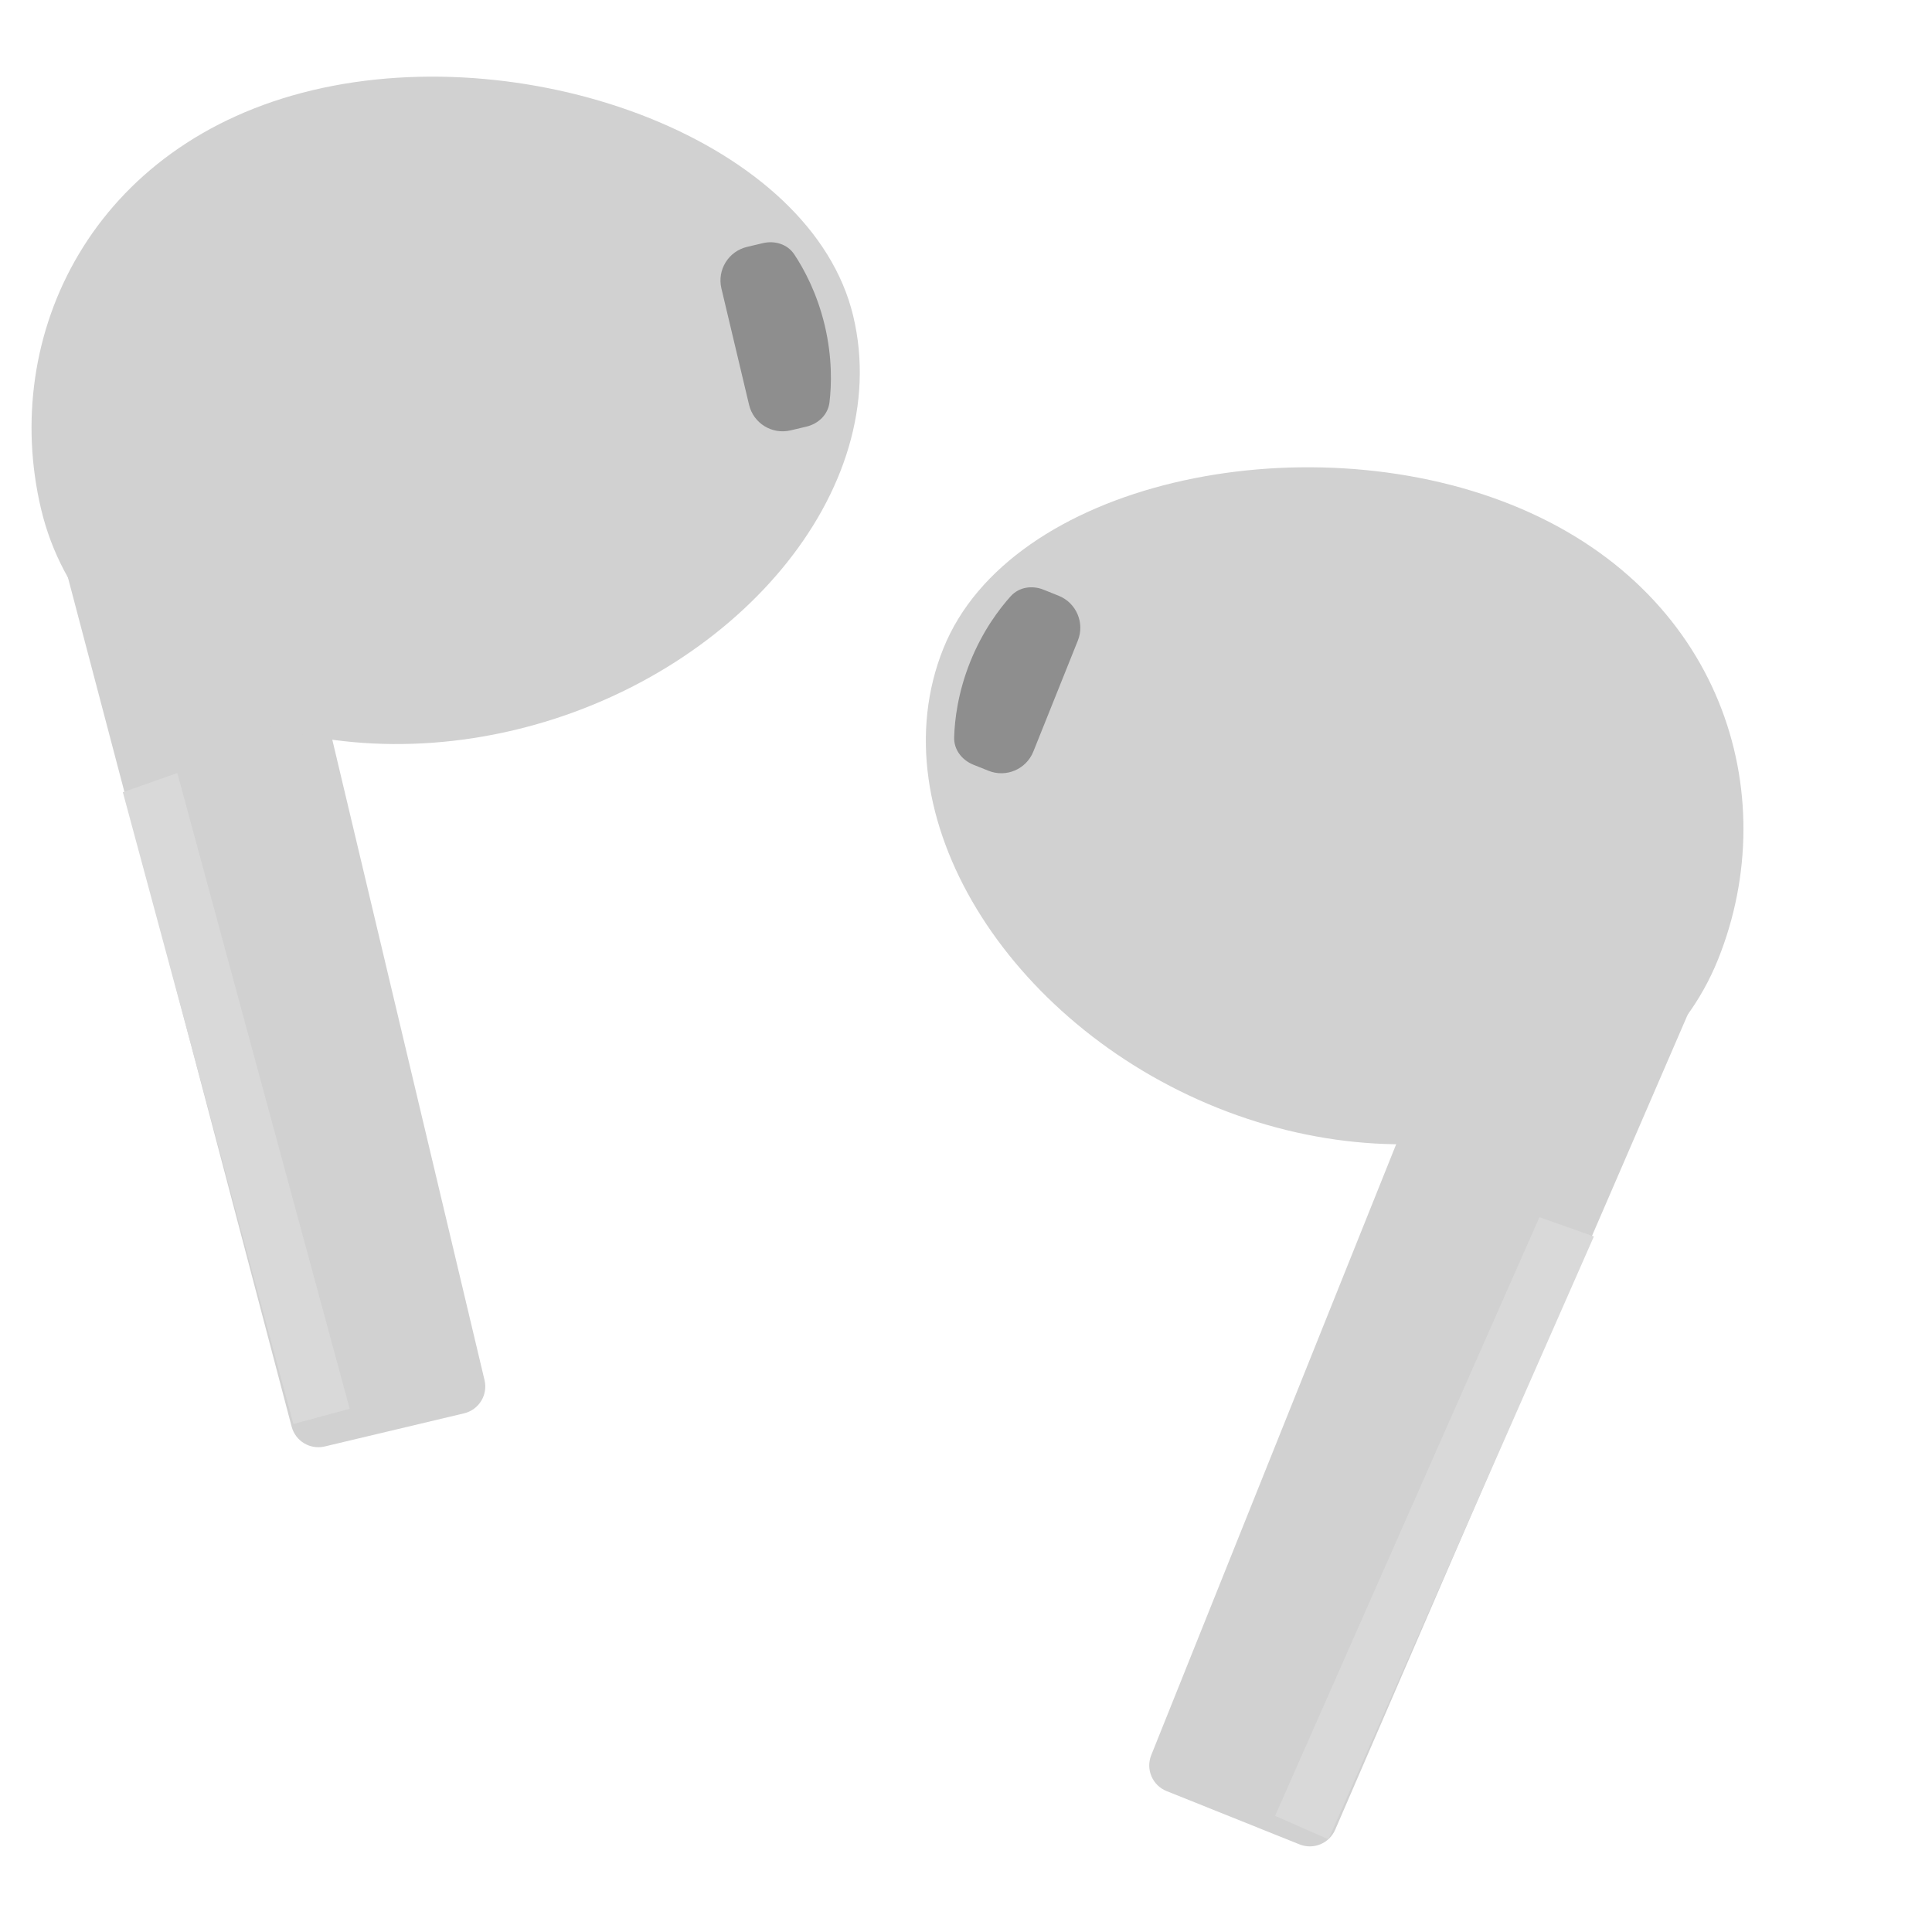
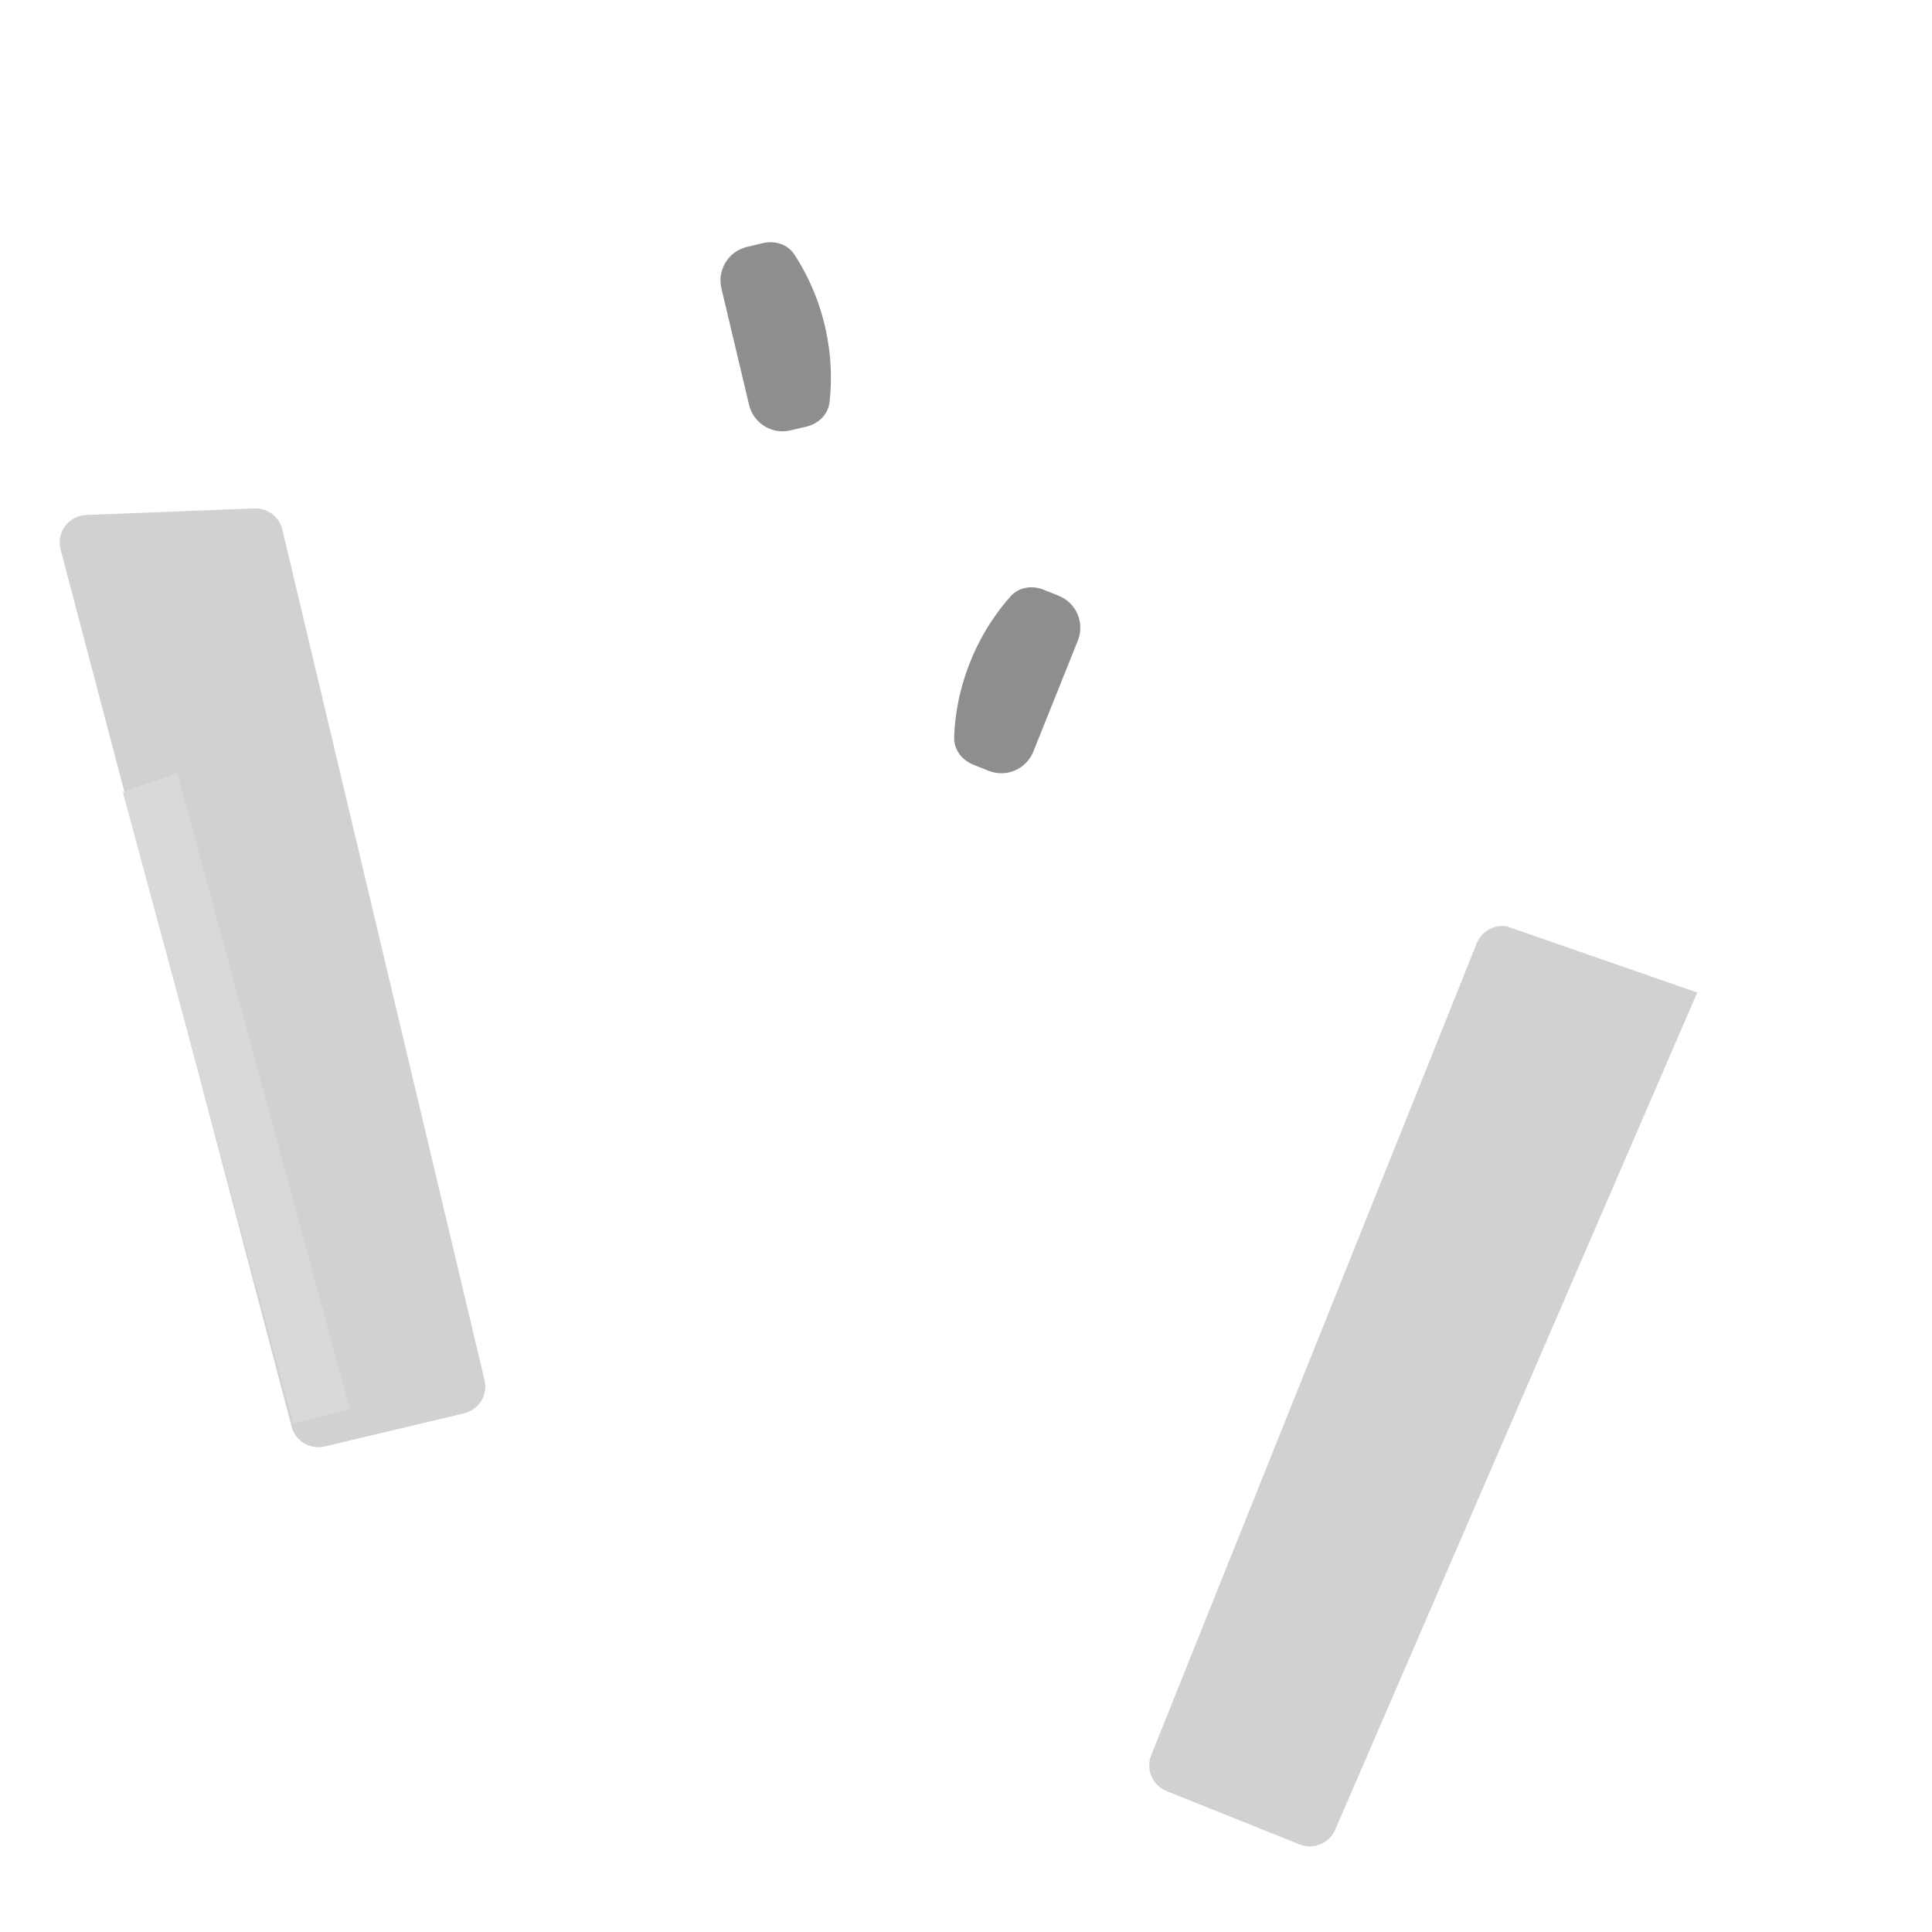
<svg xmlns="http://www.w3.org/2000/svg" width="100" height="100" viewBox="0 0 100 100" fill="none">
  <g clip-path="url(#clip0_6102_6717)">
    <path d="M3.136 28.447C2.903 27.563 3.549 26.691 4.462 26.655L13.169 26.317C13.851 26.291 14.457 26.75 14.615 27.414L25.079 71.434C25.262 72.202 24.787 72.972 24.02 73.154L16.807 74.869C16.053 75.048 15.293 74.593 15.095 73.843L3.136 28.447Z" fill="#D1D1D1" />
    <path d="M6.358 41.004L9.178 40.01L18.1 72.919L15.187 73.706L6.358 41.004Z" fill="#D9D9D9" />
-     <path d="M44.165 16.367C46.309 25.385 38.008 35.082 26.623 37.788C15.239 40.495 4.273 35.378 2.129 26.36C-0.014 17.343 4.797 7.374 16.181 4.668C27.565 1.962 42.022 7.35 44.165 16.367Z" fill="#D1D1D1" />
    <path d="M37.34 14.93C37.112 13.971 37.704 13.008 38.664 12.78L39.482 12.586C40.105 12.438 40.76 12.637 41.114 13.171C41.612 13.921 42.29 15.168 42.688 16.84C43.085 18.512 43.041 19.93 42.934 20.825C42.858 21.461 42.363 21.933 41.739 22.082L40.921 22.276C39.962 22.504 38.999 21.911 38.771 20.952L37.34 14.93Z" fill="#8E8E8E" />
-     <path d="M87.849 51.373C88.217 50.521 87.687 49.549 86.77 49.397L77.994 47.948C77.333 47.839 76.685 48.204 76.436 48.825L59.587 90.848C59.294 91.58 59.649 92.412 60.381 92.705L67.266 95.466C67.984 95.754 68.802 95.417 69.109 94.707L87.849 51.373Z" fill="#D1D1D1" />
-     <path d="M48.826 33.571C45.376 42.174 52.158 52.988 63.019 57.343C73.88 61.697 85.48 58.253 88.93 49.65C92.379 41.047 89.09 30.478 78.229 26.124C67.368 21.769 52.275 24.967 48.826 33.571Z" fill="#D1D1D1" />
+     <path d="M87.849 51.373L77.994 47.948C77.333 47.839 76.685 48.204 76.436 48.825L59.587 90.848C59.294 91.58 59.649 92.412 60.381 92.705L67.266 95.466C67.984 95.754 68.802 95.417 69.109 94.707L87.849 51.373Z" fill="#D1D1D1" />
    <path d="M55.789 33.157C56.156 32.242 55.711 31.203 54.796 30.836L54.015 30.523C53.421 30.284 52.744 30.385 52.315 30.86C51.712 31.529 50.858 32.662 50.218 34.258C49.578 35.853 49.413 37.262 49.387 38.163C49.368 38.803 49.788 39.343 50.383 39.582L51.164 39.895C52.079 40.262 53.118 39.817 53.485 38.902L55.789 33.157Z" fill="#8E8E8E" />
-     <path d="M79.681 63.001L82.499 63.999L68.76 95.205L65.999 93.987L79.681 63.001Z" fill="#D9D9D9" />
  </g>
  <defs>
    <clipPath id="clip0_6102_6717">
      <rect width="100" height="100" fill="white" />
    </clipPath>
  </defs>
</svg>